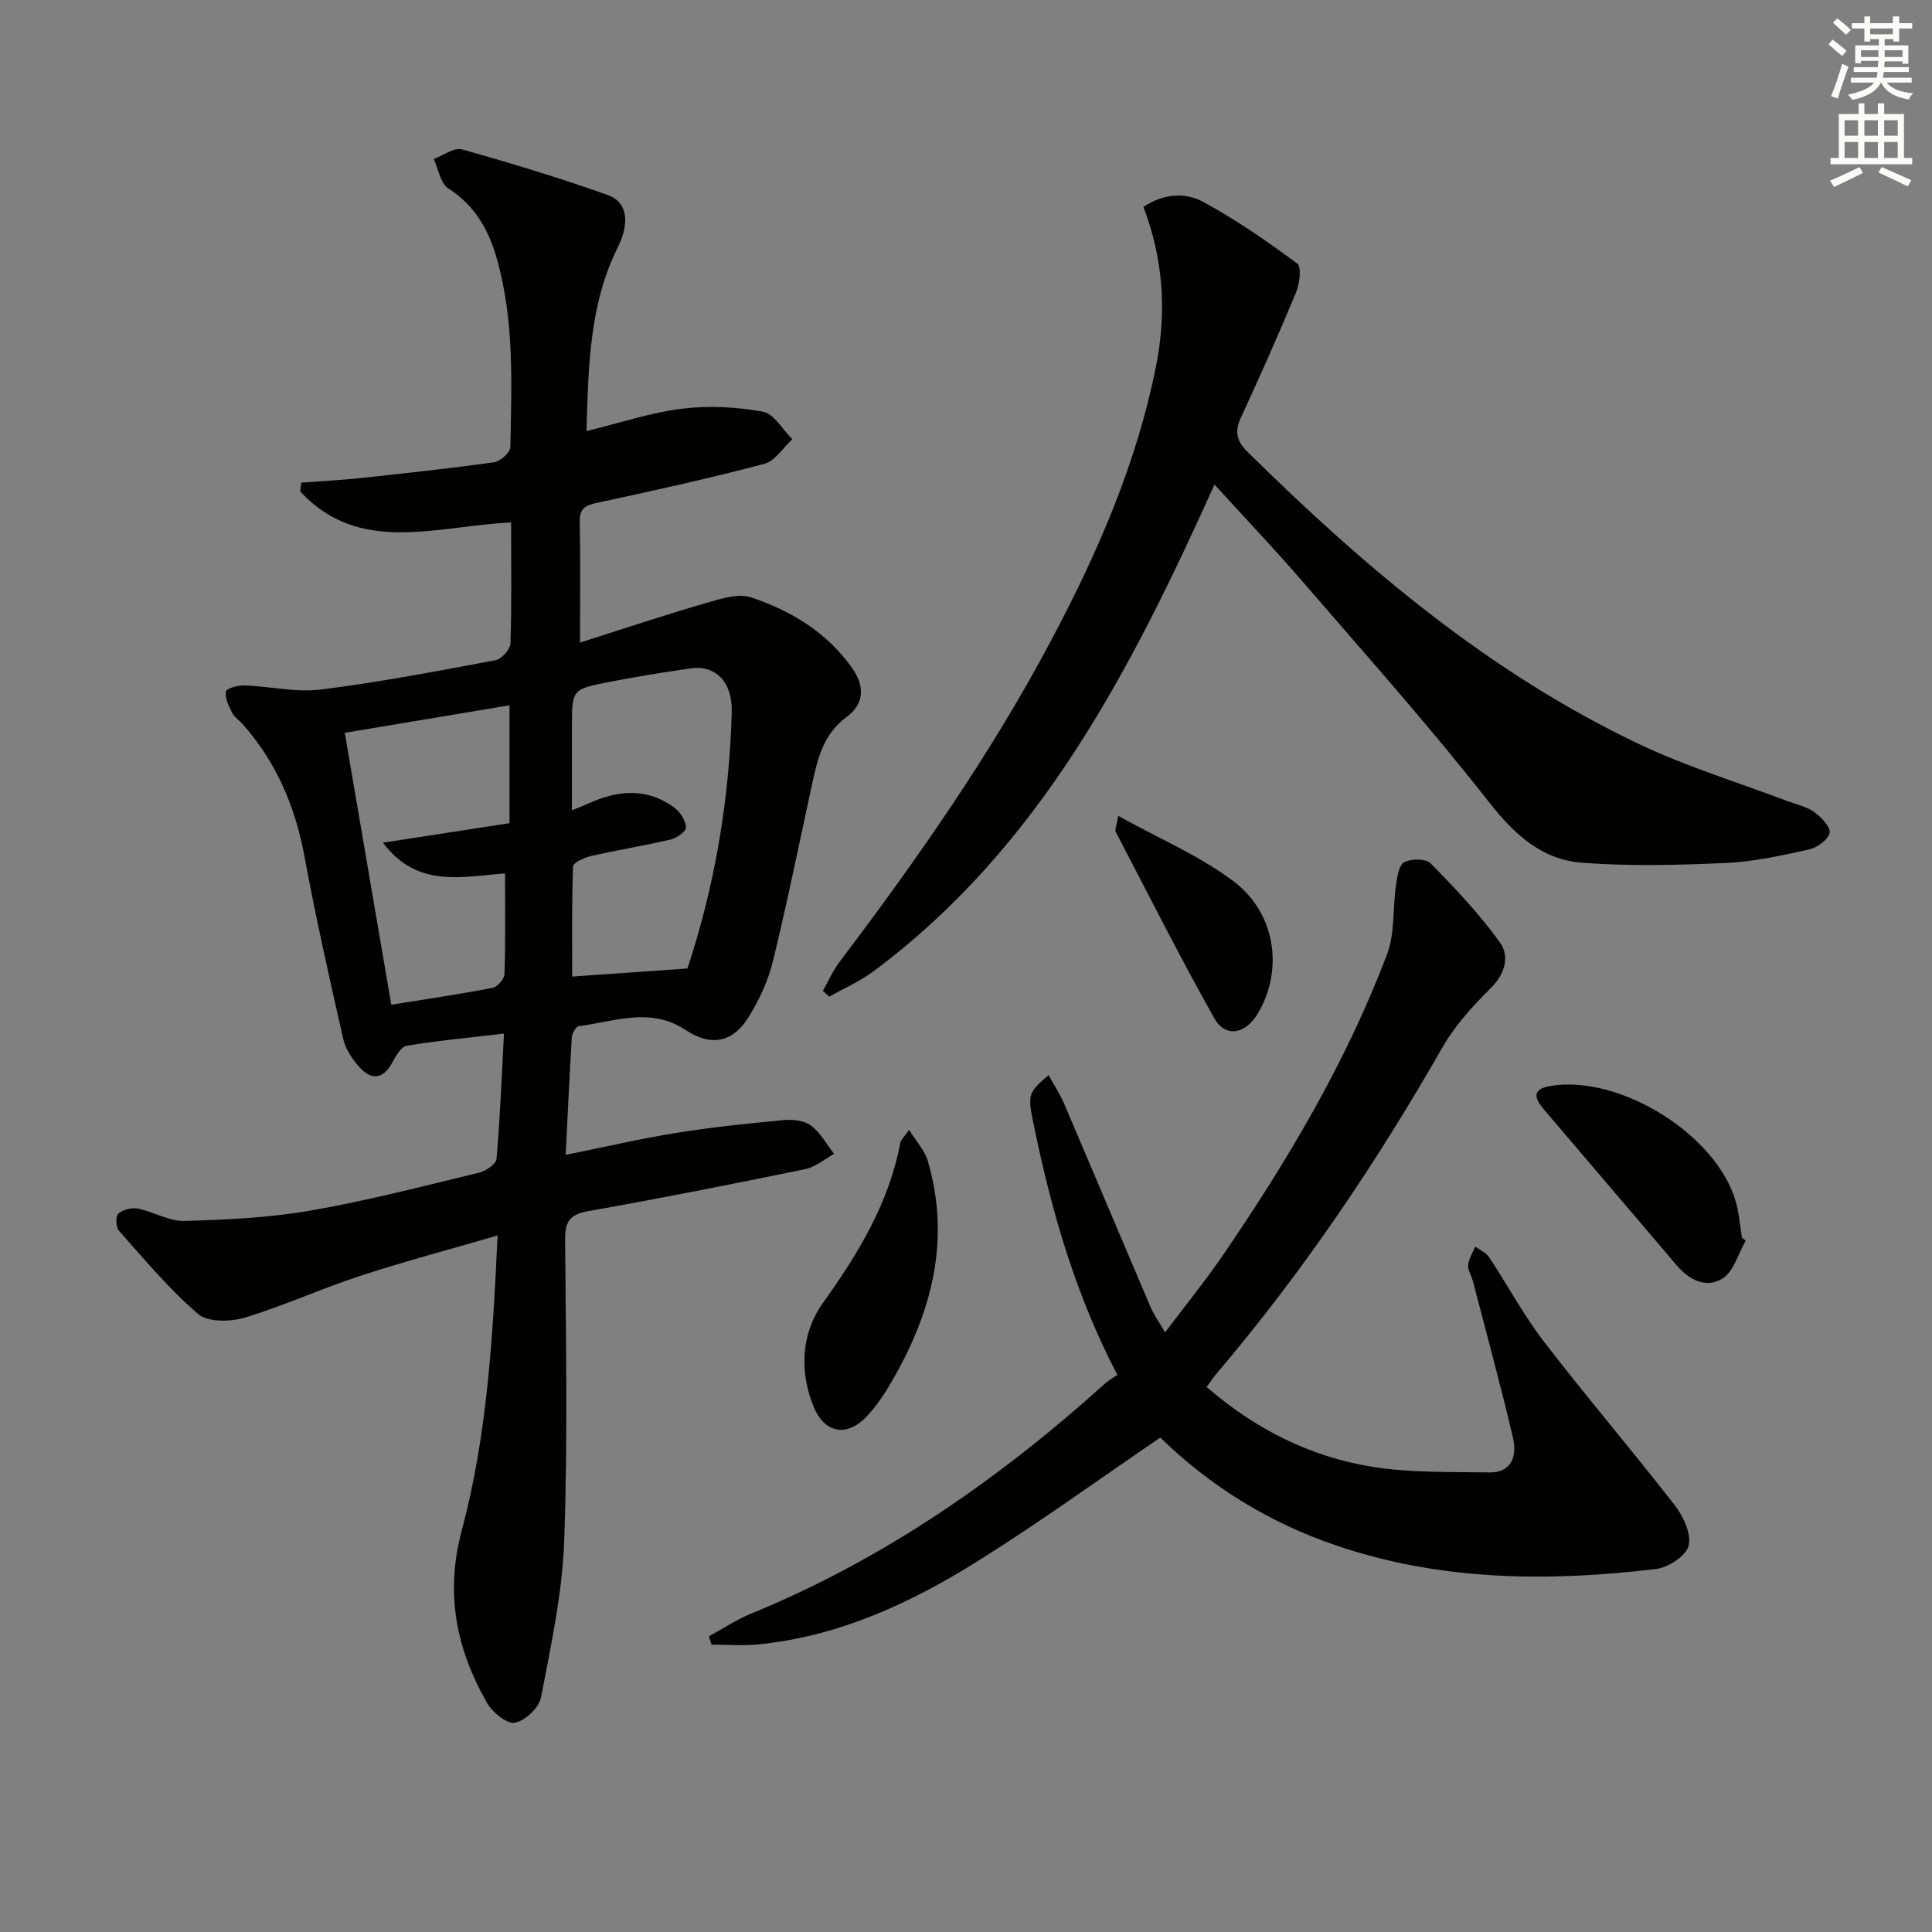
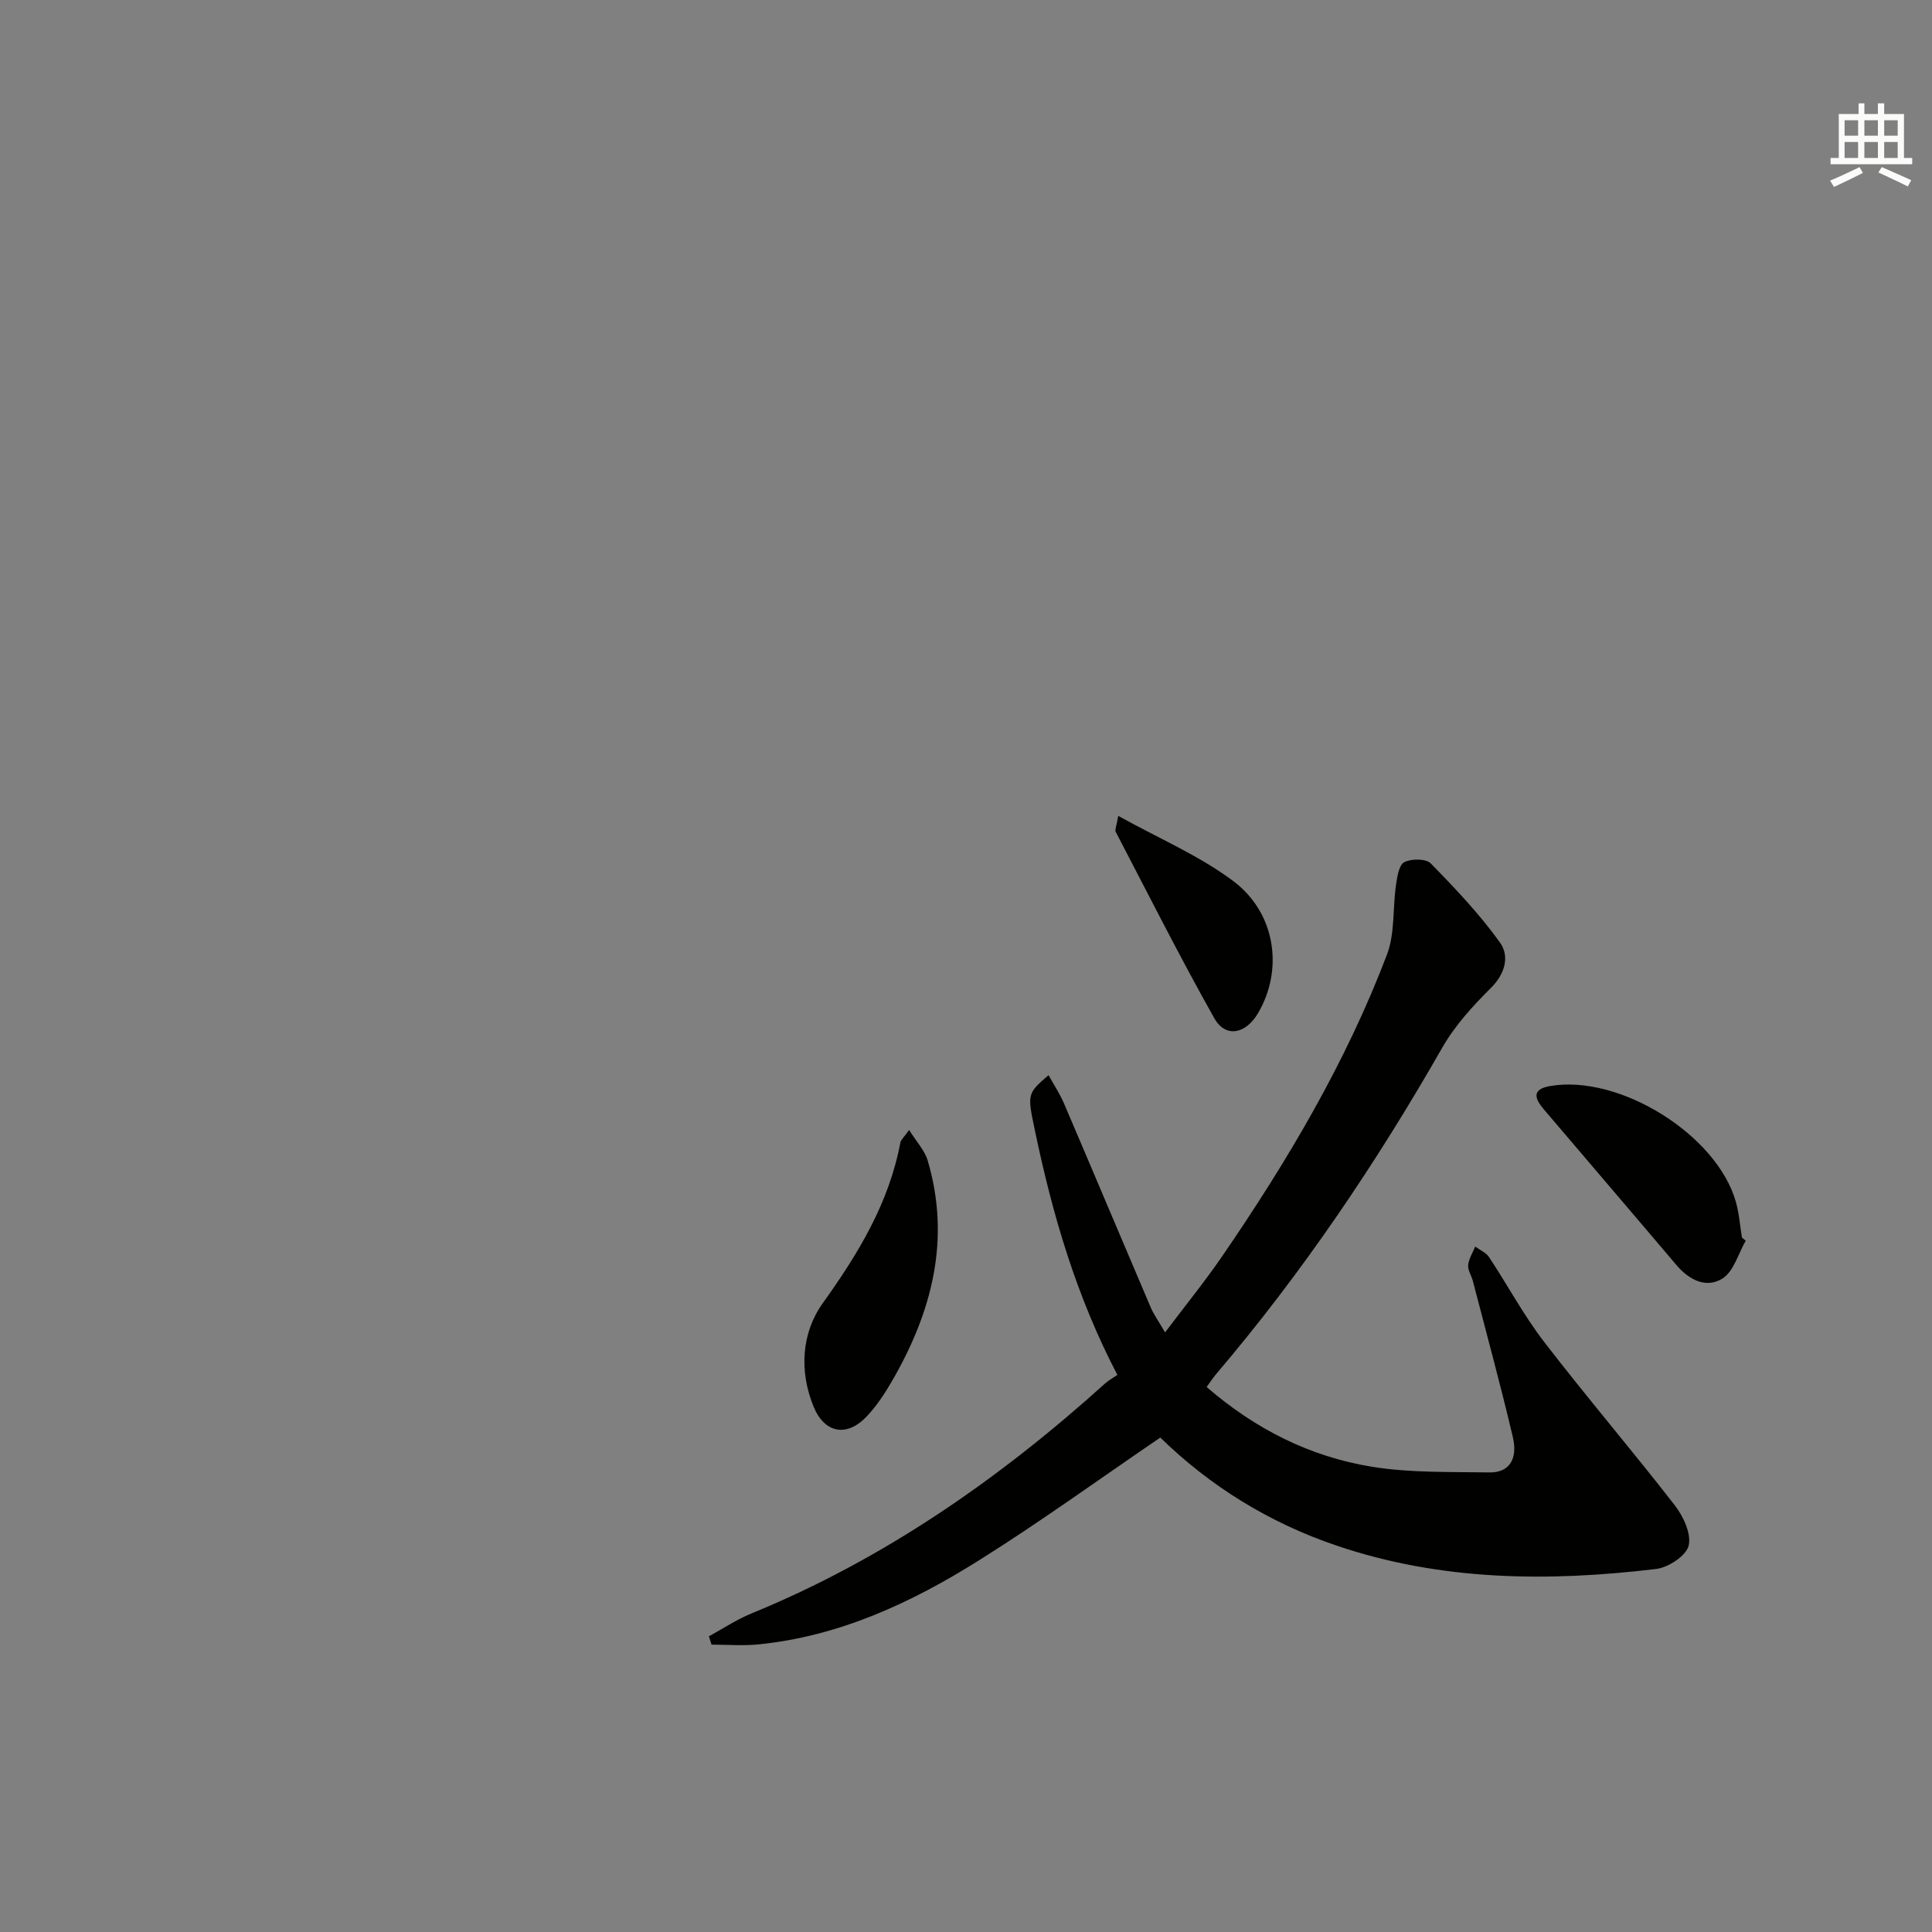
<svg xmlns="http://www.w3.org/2000/svg" enable-background="new 0 0 400 400" viewBox="0 0 400 400">
  <rect x="0" y="0" width="400" height="400" fill="#808080" stroke="none" />
  <g fill="#010100">
-     <path d="m105.82 108.17c-15.48.72-31.37 6.85-43.66-6.41.07-.61.14-1.22.21-1.83 4.08-.31 8.16-.52 12.23-.95 9.23-.99 18.47-1.98 27.66-3.27 1.3-.18 3.38-2.02 3.4-3.13.26-13.12.85-26.31-2.83-39.14-1.69-5.88-4.52-10.92-9.99-14.41-1.65-1.05-2.06-4.02-3.04-6.11 1.96-.72 4.2-2.45 5.84-1.99 10.18 2.85 20.31 5.93 30.27 9.48 3.99 1.43 4.52 5.72 2 10.79-5.9 11.84-6.07 24.57-6.49 38.05 7.02-1.71 13.34-3.84 19.82-4.64 5.49-.68 11.28-.36 16.73.63 2.29.42 4.06 3.71 6.07 5.7-1.92 1.76-3.58 4.51-5.81 5.1-11.37 3-22.87 5.54-34.38 8.01-2.44.53-3.88.99-3.82 3.93.17 7.98.06 15.97.06 25.06 9.02-2.86 17.5-5.7 26.08-8.19 3.03-.88 6.69-2.07 9.4-1.15 8.24 2.78 15.63 7.21 20.85 14.61 2.72 3.85 2.45 7.49-1.11 10.11-4.8 3.53-6 8.52-7.14 13.75-2.67 12.31-5.18 24.67-8.16 36.9-.96 3.96-2.79 7.85-4.92 11.35-3.33 5.48-7.87 6.32-13.18 2.81-7.24-4.8-14.7-1.73-22.08-.77-.59.08-1.39 1.48-1.44 2.3-.49 7.93-.85 15.88-1.27 24.34 7.93-1.6 15.33-3.32 22.81-4.53 7.36-1.19 14.8-1.96 22.23-2.66 1.89-.18 4.3.06 5.72 1.11 1.97 1.46 3.24 3.87 4.82 5.87-1.99 1.09-3.87 2.74-5.99 3.17-14.95 3.07-29.92 6.03-44.94 8.7-3.74.67-4.79 2.11-4.77 5.83.16 20.83.56 41.67-.19 62.47-.39 10.85-2.75 21.67-4.8 32.38-.41 2.13-3.29 4.84-5.42 5.23-1.65.31-4.63-2.15-5.75-4.1-6.38-11.17-8.74-22.63-5.22-35.78 5.2-19.44 6.41-39.6 7.4-61-9.95 2.9-19.3 5.37-28.48 8.38-8.04 2.63-15.78 6.19-23.87 8.63-2.97.89-7.63.98-9.65-.75-5.99-5.14-11.11-11.3-16.39-17.23-.65-.73-.72-3.04-.13-3.55.96-.84 2.79-1.3 4.07-1.04 3.23.64 6.39 2.64 9.54 2.55 8.72-.24 17.52-.64 26.1-2.13 11.75-2.03 23.34-5.06 34.95-7.85 1.42-.34 3.55-1.79 3.64-2.87.74-8.4 1.06-16.84 1.54-25.93-7.11.84-13.66 1.44-20.13 2.51-1.18.19-2.27 2.15-3.01 3.51-1.85 3.39-4.22 3.7-6.68 1.03-1.52-1.65-2.96-3.77-3.45-5.91-2.87-12.58-5.69-25.18-8.04-37.87-1.9-10.23-5.77-19.36-12.65-27.19-.77-.88-1.83-1.57-2.35-2.57-.7-1.35-1.48-2.98-1.26-4.33.11-.64 2.47-1.33 3.79-1.28 5.3.19 10.69 1.51 15.86.86 12.14-1.51 24.18-3.82 36.21-6.08 1.24-.23 3.02-2.27 3.06-3.51.26-8.14.13-16.28.13-25zm36.51 92.34c5.67-17.12 8.66-34.88 9.17-53.04.18-6.33-3.4-9.84-8.56-9.09-5.73.83-11.45 1.76-17.12 2.87-7.43 1.46-7.41 1.55-7.41 9.5v17.02c1.87-.77 2.64-1.07 3.4-1.41 6.13-2.78 12.2-3.35 17.88.92 1.18.89 2.27 2.62 2.34 4.02.04.81-1.91 2.21-3.17 2.51-5.48 1.29-11.05 2.18-16.53 3.43-1.38.31-3.66 1.37-3.69 2.16-.28 7.69-.17 15.4-.17 22.79 8.38-.6 15.8-1.12 23.86-1.68zm-70.95-48.79c3.23 18.86 6.43 37.58 9.63 56.3 6.98-1.13 14-2.15 20.96-3.49 1.01-.19 2.45-1.85 2.48-2.86.22-6.78.11-13.58.11-20.84-9.04.68-18.13 3.1-25.28-6.36 9.26-1.42 17.77-2.74 26.21-4.04 0-8.36 0-16.26 0-24.4-11.57 1.93-22.82 3.8-34.11 5.69z" />
    <path d="m240.23 297.63c-12.7 8.65-24.82 17.44-37.48 25.38-14 8.8-28.91 15.75-45.69 17.44-3.21.33-6.49.05-9.74.05-.18-.57-.37-1.15-.55-1.72 2.92-1.59 5.72-3.46 8.78-4.72 27.45-11.24 51.36-27.88 73.26-47.64.74-.66 1.64-1.14 2.53-1.76-8.53-16.33-13.42-33.17-17.04-50.45-1.61-7.69-1.7-7.75 2.79-11.61 1.14 2.06 2.37 3.9 3.22 5.9 6.01 14.05 11.93 28.13 17.93 42.18.64 1.5 1.63 2.85 2.98 5.18 4.19-5.57 8.21-10.51 11.8-15.74 13.49-19.66 25.63-40.11 34.13-62.46 1.68-4.41 1.18-9.63 1.88-14.46.24-1.68.62-4.14 1.72-4.7 1.47-.75 4.48-.75 5.47.26 5.08 5.19 10.13 10.51 14.34 16.39 2 2.8 1.1 6.44-1.91 9.42-3.74 3.72-7.43 7.76-10.03 12.31-13.66 23.91-28.98 46.63-46.84 67.62-.63.74-1.16 1.57-1.96 2.66 10.03 8.7 21.4 14.43 34.2 16.51 7.98 1.3 16.23 1.04 24.37 1.18 4 .07 5.92-2.67 4.82-7.35-2.54-10.81-5.48-21.53-8.27-32.28-.29-1.12-1.07-2.25-.97-3.31.13-1.31.94-2.55 1.46-3.82.97.72 2.23 1.24 2.86 2.18 3.86 5.83 7.17 12.06 11.42 17.57 8.81 11.45 18.21 22.44 27.06 33.85 1.77 2.28 3.44 5.91 2.84 8.34-.52 2.09-4.21 4.51-6.73 4.81-22.3 2.67-44.47 2.5-66.07-4.81-14.09-4.75-26.4-12.44-36.58-22.4z" />
-     <path d="m251.45 100.32c-17.35 38.46-36.15 75.11-70.54 100.73-2.82 2.1-6.14 3.55-9.22 5.3-.44-.4-.88-.81-1.32-1.21 1.15-2.02 2.09-4.2 3.48-6.03 16.08-21.26 31.34-43.06 43.85-66.65 9.53-17.97 17.63-36.5 21.64-56.62 2.23-11.22 1.54-22.11-2.6-33 4.13-2.79 8.66-3.05 12.39-1.03 6.8 3.69 13.22 8.15 19.45 12.76.92.68.51 4.16-.24 5.95-3.62 8.73-7.46 17.37-11.43 25.95-1.33 2.87-.88 4.85 1.34 7.05 24.29 23.96 50.16 45.87 81.26 60.61 9.85 4.67 20.39 7.87 30.61 11.75 1.85.7 3.93 1.11 5.48 2.24 1.46 1.06 3.46 3.12 3.2 4.32-.3 1.42-2.6 3.06-4.29 3.44-5.66 1.25-11.42 2.53-17.18 2.79-9.92.44-19.91.71-29.79-.05-8.33-.64-14.02-5.85-19.3-12.6-12.2-15.59-25.42-30.39-38.36-45.39-5.87-6.82-12.05-13.3-18.43-20.31z" />
-     <path d="m188.22 233.94c1.53 2.46 3.23 4.24 3.85 6.34 4.84 16.39.85 31.45-7.44 45.74-1.49 2.57-3.18 5.12-5.21 7.26-4.07 4.29-8.68 3.5-10.96-2.02-3.04-7.37-2.51-15.31 1.88-21.44 7.35-10.27 13.71-20.71 16.07-33.26.12-.58.71-1.06 1.81-2.62z" />
+     <path d="m188.22 233.94c1.53 2.46 3.23 4.24 3.85 6.34 4.84 16.39.85 31.45-7.44 45.74-1.49 2.57-3.18 5.12-5.21 7.26-4.07 4.29-8.68 3.5-10.96-2.02-3.04-7.37-2.51-15.31 1.88-21.44 7.35-10.27 13.71-20.71 16.07-33.26.12-.58.71-1.06 1.81-2.62" />
    <path d="m361.43 256.87c-1.54 2.68-2.47 6.33-4.78 7.81-3.37 2.15-6.93.34-9.58-2.78-9.11-10.76-18.29-21.46-27.42-32.2-1.84-2.16-2.66-4.16 1.25-4.84 14.37-2.51 34.63 10.1 38.51 24.04.66 2.37.84 4.88 1.24 7.33.26.22.52.43.78.64z" />
    <path d="m231.52 168.92c8.48 4.71 16.81 8.24 23.83 13.51 8.85 6.65 10.39 18.42 5.09 27.37-2.56 4.32-6.71 5.13-9.03 1.02-7.14-12.69-13.69-25.71-20.43-38.63-.18-.34.13-.94.54-3.27z" />
  </g>
-   <path d="m378.6 9.2.8-1c.9.7 1.9 1.4 2.9 2.3l-.9 1.1c-1.1-.9-2-1.7-2.8-2.4zm.5 10.7c.9-2.1 1.6-4.3 2.3-6.7.4.2.8.4 1.3.6-.7 2.1-1.5 4.2-2.2 6.6zm.4-15.2.9-.9c1 .8 2 1.6 2.8 2.4l-1 1c-1-.9-1.9-1.8-2.7-2.5zm12.5-1.3h1.2v1.4h2.7v1.1h-2.7v2.7h-1.2v-.5h-1.8v1.3h4.9v3.8h-1.2v-.5h-3.7c0 .4-.1.9-.1 1.2h5.1v1h-5.2c0 .5-.1.9-.2 1.2h6v1h-5.2c1.1 1.3 2.9 2 5.5 2.2-.4.4-.7.8-.9 1.3-2.9-.5-4.8-1.6-5.7-3.5h-.1c-.8 1.7-2.7 2.9-5.9 3.6-.2-.4-.6-.8-.9-1.1 2.8-.6 4.6-1.4 5.4-2.5h-4.8v-1h5.3c.1-.3.2-.7.2-1.2h-4.9v-1h5c0-.4 0-.8.1-1.3h-3.6v.5h-1.2v-3.7h4.9v-1.3h-1.8v.5h-1.2v-2.7h-2.6v-1.1h2.6v-1.4h1.2v1.4h4.7v-1.4zm-6.7 8.4h3.6c0-.4 0-.9 0-1.4h-3.6zm1.9-4.7h4.7v-1.2h-4.7zm6.7 3.3h-3.7v1.4h3.7z" fill="#fbfcfa" />
  <path d="m384.7 21.4h1.3v2.2h2.8v-2.2h1.3v2.2h4.1v9.1h1.7v1.3h-16.9v-1.3h1.7v-9.1h4.1v-2.2zm.3 13.2.7 1.2c-1.8.9-3.8 1.9-6 2.9-.2-.4-.5-.8-.8-1.3 2.4-1 4.4-2 6.1-2.8zm-3.1-6.5h2.8v-3.2h-2.8zm0 4.6h2.8v-3.3h-2.8zm4.1-4.6h2.8v-3.2h-2.8zm0 4.6h2.8v-3.3h-2.8v3.2zm3.6 1.9c2.1.9 4.1 1.8 6.1 2.7l-.7 1.3c-2.2-1.1-4.2-2-6.1-2.9zm3.3-9.7h-2.8v3.2h2.8zm-2.8 7.8h2.8v-3.3h-2.8z" fill="#fbfcfa" />
</svg>